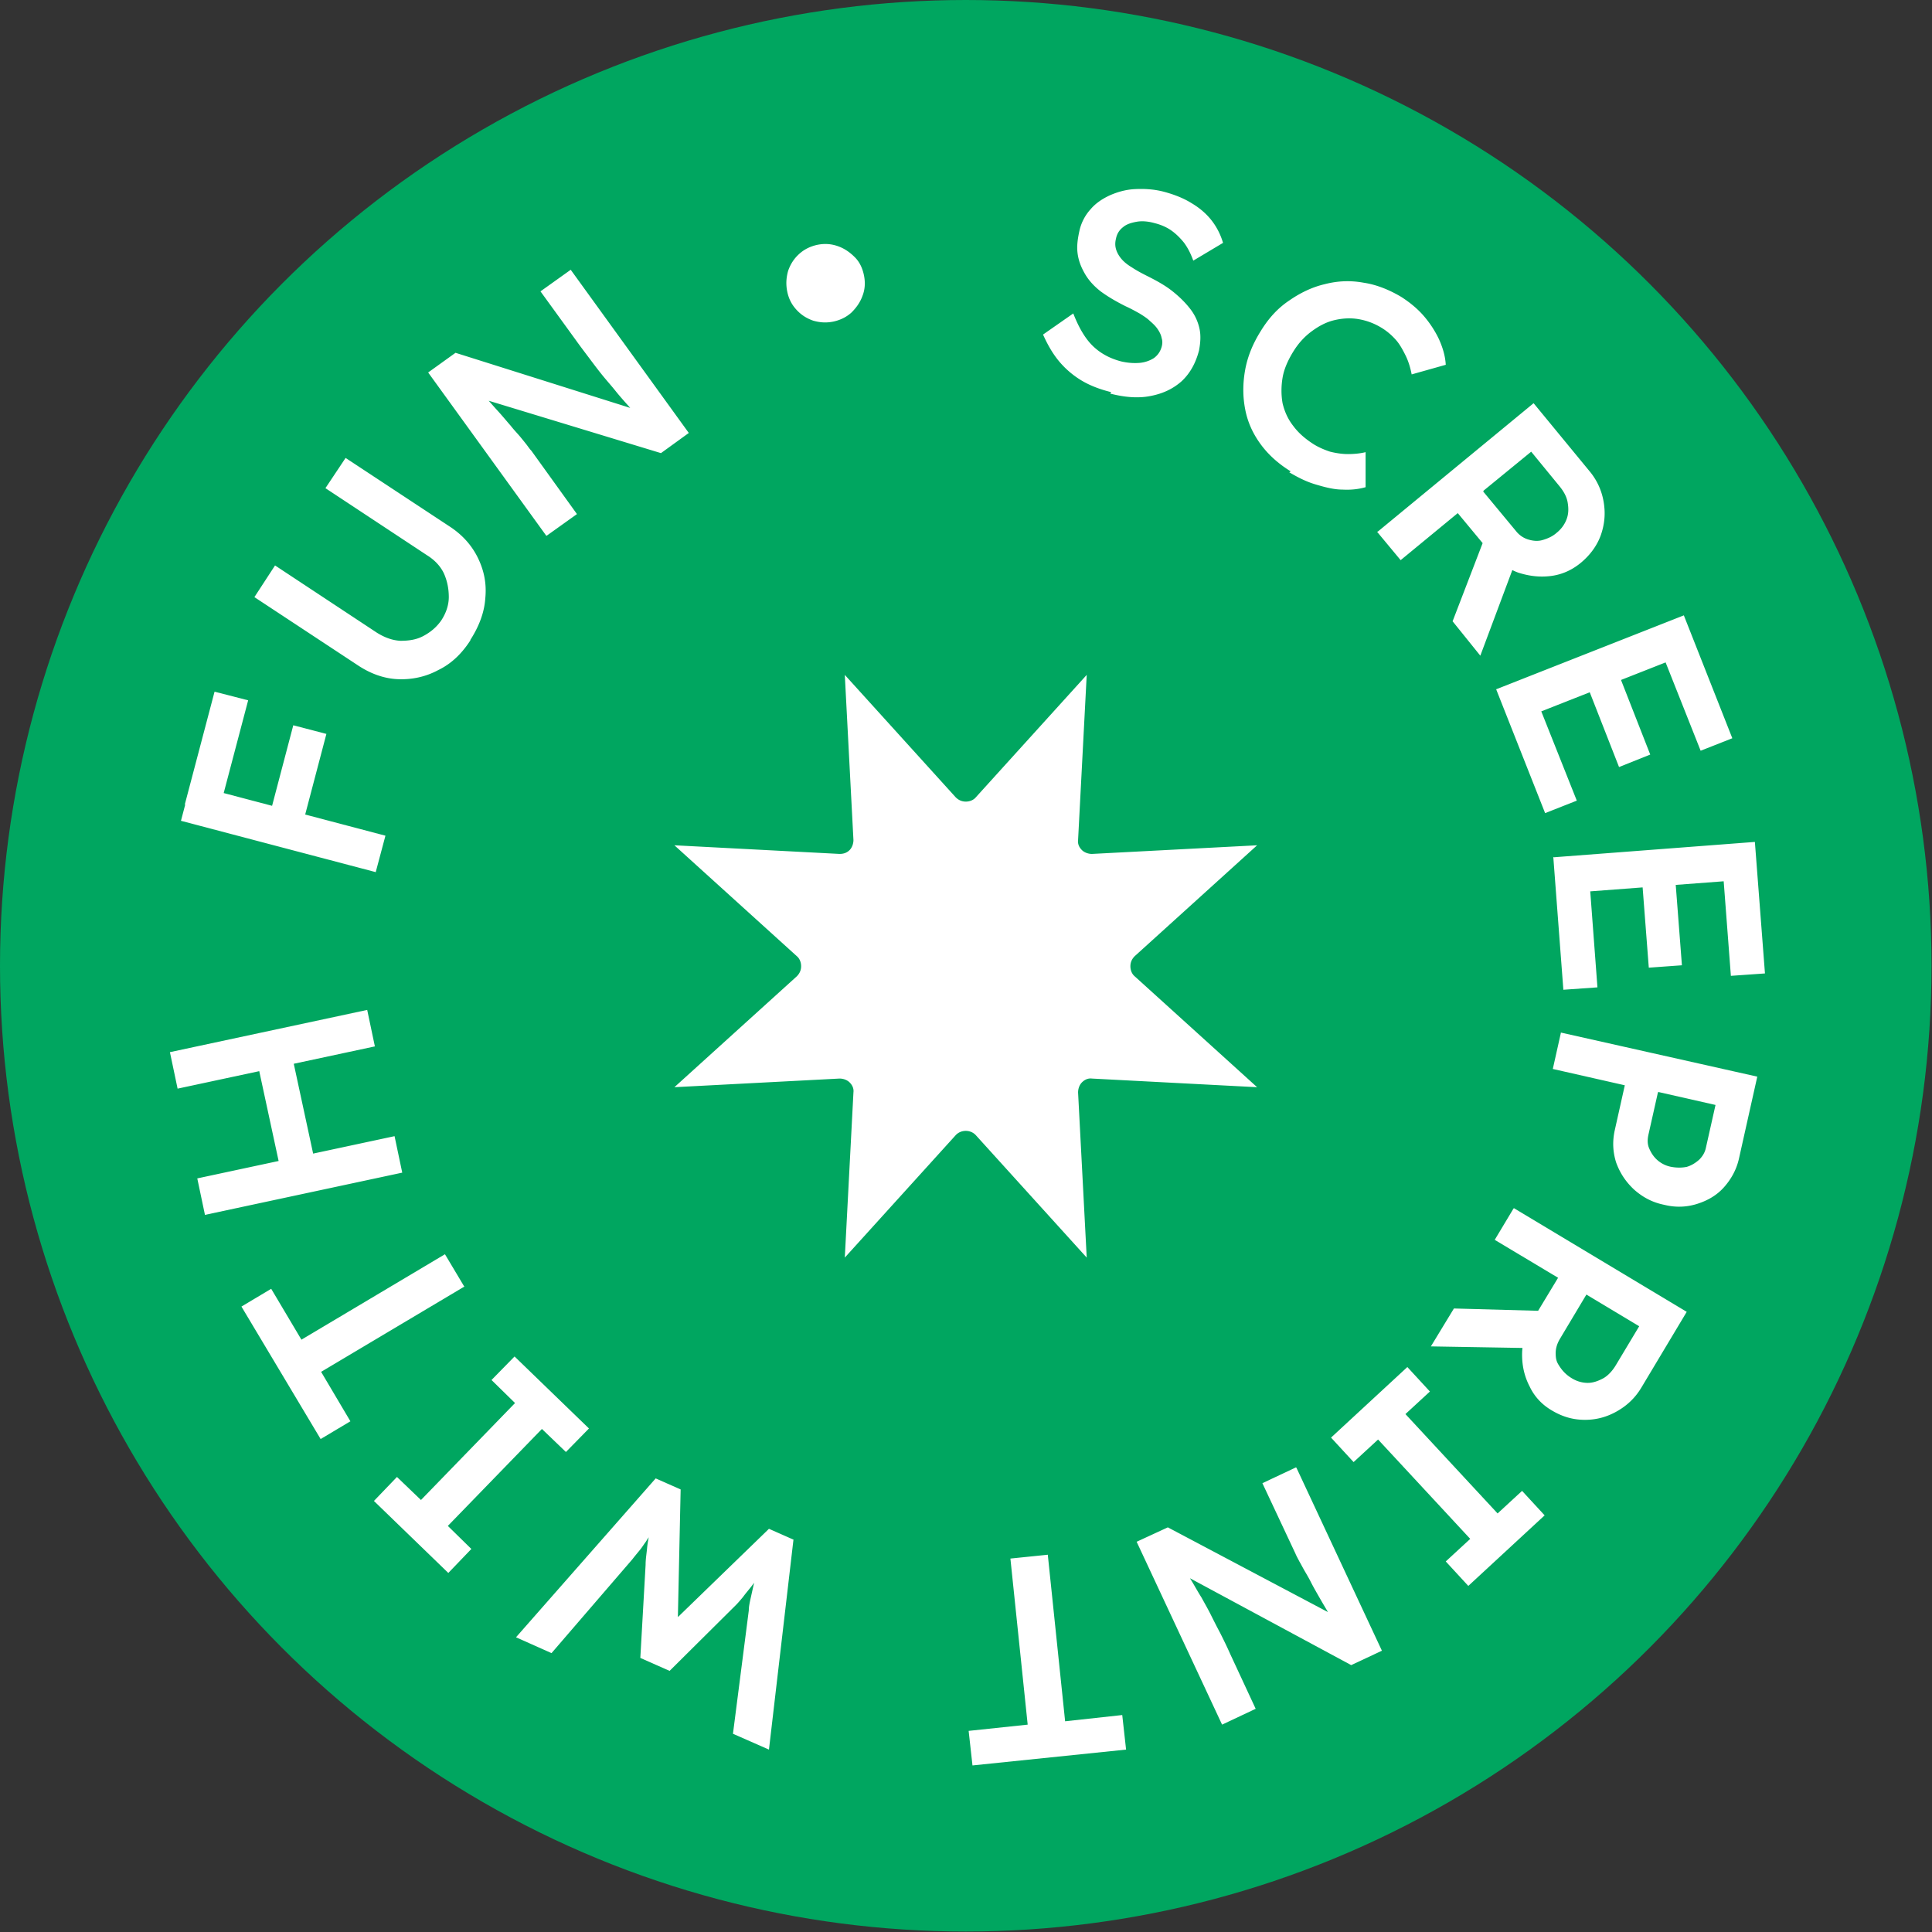
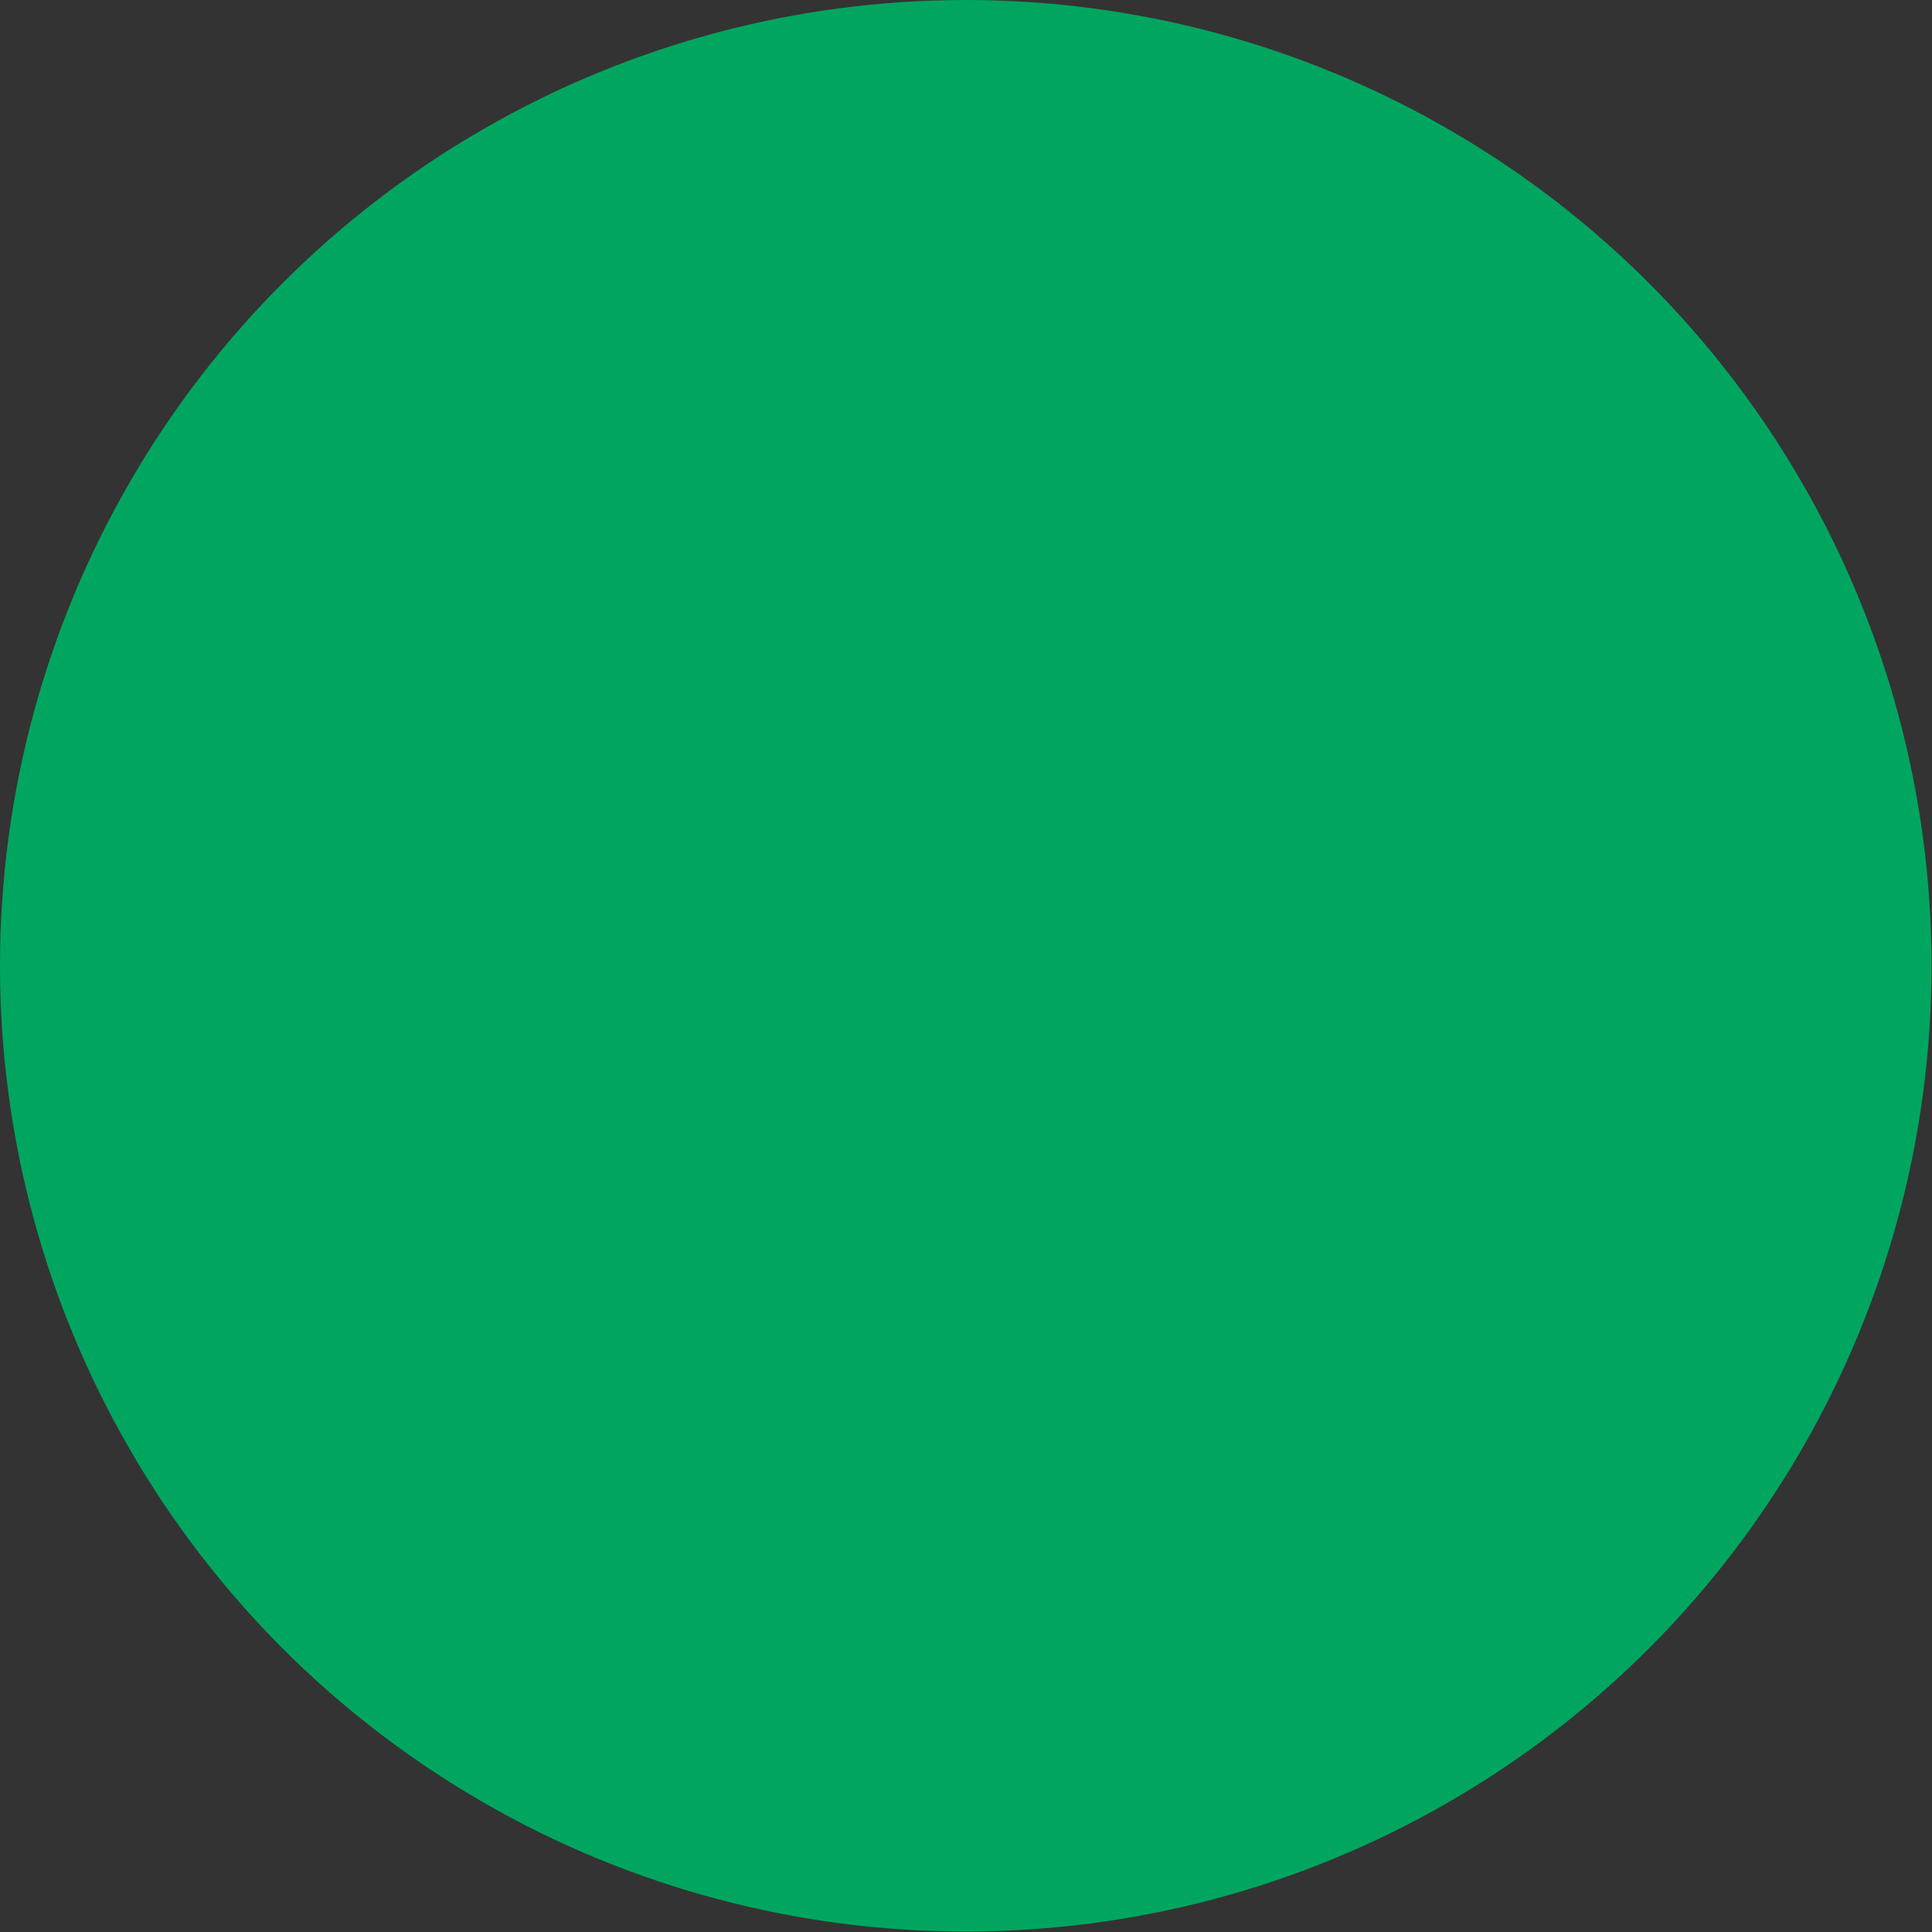
<svg xmlns="http://www.w3.org/2000/svg" id="Calque_1" viewBox="0 0 402.5 402.5">
  <rect x="0" y="0" width="402.5" height="402.5" fill="#333333" stroke="none" />
  <defs>
    <style>.st0{fill:#fff}</style>
  </defs>
  <circle cx="201.2" cy="201.2" r="201.2" style="fill:#00a660" />
-   <path d="M231.5 81.7c-2.4-.6-4.5-1.4-6.3-2.5s-3.4-2.5-4.7-4.1-2.3-3.4-3.2-5.4l6.3-4.4q1.8 4.65 4.2 6.9c1.6 1.5 3.5 2.5 5.8 3.1 1.3.3 2.6.4 3.8.3s2.2-.5 3-1c.8-.6 1.3-1.3 1.6-2.3.2-.7.2-1.3 0-1.9-.1-.6-.4-1.2-.8-1.8s-.9-1.1-1.6-1.7c-.6-.6-1.4-1.1-2.2-1.6-.9-.5-1.8-1-2.9-1.5-2-1-3.7-2-5.2-3.1-1.4-1.1-2.5-2.3-3.3-3.7s-1.3-2.7-1.5-4.2 0-3 .4-4.8a9.8 9.8 0 0 1 2.3-4.4c1.1-1.3 2.5-2.2 4-2.9 1.6-.7 3.3-1.2 5.2-1.3s3.9 0 5.9.5c2.3.6 4.3 1.4 5.9 2.4q2.55 1.5 4.2 3.6c1.1 1.4 1.9 3 2.4 4.7l-6.2 3.7c-.5-1.4-1.1-2.6-1.9-3.7-.8-1-1.7-1.9-2.7-2.6s-2.2-1.2-3.4-1.5c-1.4-.4-2.7-.5-3.8-.3s-2.1.5-2.8 1.1q-1.2.9-1.5 2.4c-.2.8-.2 1.5 0 2.2s.6 1.4 1.1 2 1.2 1.2 2.2 1.8c.9.6 2 1.2 3.2 1.8 2 1 3.8 2 5.3 3.2s2.7 2.4 3.7 3.7 1.6 2.7 1.9 4.1.2 2.9-.1 4.5c-.7 2.7-1.9 4.8-3.6 6.4-1.8 1.6-3.9 2.6-6.5 3.1-2.5.5-5.3.3-8.4-.5ZM268.9 98.2q-3.9-2.4-6.3-5.7c-1.6-2.2-2.7-4.6-3.2-7.3q-.75-3.9 0-8.1c.5-2.8 1.6-5.5 3.3-8.2 1.6-2.6 3.5-4.7 5.9-6.3 2.3-1.6 4.8-2.8 7.4-3.4q4.05-1.05 8.1-.3c2.7.4 5.4 1.5 7.9 3 1.7 1.1 3.3 2.4 4.6 3.9s2.4 3.2 3.2 4.9c.8 1.8 1.3 3.5 1.4 5.3l-7.1 2c-.3-1.5-.7-2.8-1.3-4s-1.2-2.3-2-3.2-1.7-1.7-2.8-2.4c-1.6-1-3.2-1.6-4.9-1.9s-3.4-.2-5.1.2-3.2 1.2-4.7 2.3-2.8 2.5-3.9 4.3-1.9 3.6-2.2 5.4-.3 3.6 0 5.3c.4 1.7 1.1 3.3 2.2 4.7 1.1 1.5 2.5 2.7 4.2 3.8 1.1.7 2.3 1.2 3.5 1.6 1.2.3 2.5.5 3.7.5s2.5-.1 3.7-.4v7.3c-1.4.4-3 .6-4.8.5-1.8 0-3.7-.5-5.7-1.1s-3.7-1.5-5.4-2.5ZM287.1 110.7 319.5 84l11.6 14.1c1.6 1.9 2.6 4.1 3 6.5s.2 4.6-.6 6.9c-.8 2.2-2.2 4.1-4.1 5.7-1.8 1.5-3.9 2.5-6.3 2.8s-4.6 0-6.8-.7c-2.2-.8-4.1-2.3-5.8-4.2l-6.8-8.2-11.9 9.8-4.9-5.9Zm15.5 18.8 7.8-20.3 6.3 5.2-8.3 22.2-5.8-7.2Zm6.4-27.1 6.8 8.2c.7.9 1.6 1.5 2.6 1.8s2 .4 3 .1 2-.7 2.9-1.5c1-.8 1.7-1.8 2.1-2.9s.4-2.2.2-3.4-.8-2.3-1.7-3.4l-5.9-7.2-9.9 8.1ZM311.7 143.6l39.1-15.4 10.1 25.6-6.6 2.6L347 138l-25.9 10.2 7.4 18.6-6.6 2.6Zm18-3.2 6.5-2.6 7.6 19.4-6.5 2.6ZM323.7 178.6l41.9-3.2 2.1 27.4-7.1.5-1.5-19.7-27.8 2.1 1.5 20-7.1.5-2.1-27.7Zm18.2 2.2 6.9-.5 1.6 20.8-6.9.5ZM325.1 215.1l41 9.2-3.8 17c-.5 2.3-1.6 4.3-3.1 6s-3.4 2.8-5.6 3.5-4.5.8-6.9.2c-2.5-.5-4.5-1.6-6.3-3.2-1.7-1.6-2.9-3.4-3.7-5.6-.7-2.2-.8-4.4-.3-6.7l2.1-9.4-15-3.4 1.7-7.6Zm20.3 12.5-2 8.9c-.2 1-.2 1.9.2 2.8s.9 1.7 1.7 2.4 1.8 1.2 2.9 1.4 2.2.2 3.2 0c1-.3 1.8-.8 2.6-1.5.7-.7 1.2-1.5 1.4-2.5l2-8.9-11.9-2.7ZM302.9 272.6l21.8.6-2.9 7.7-23.7-.4Zm12.5-20.9 36 21.6L342 289c-1.3 2.2-3 3.8-5.1 5s-4.3 1.8-6.7 1.8-4.6-.6-6.8-1.9c-2.1-1.2-3.7-2.9-4.7-5-1.1-2.1-1.6-4.3-1.6-6.7s.7-4.7 2-6.9l5.5-9.1-13.2-7.9 3.9-6.5Zm15.1 18-5.5 9.2q-.9 1.5-.9 3c0 1.5.3 2 .9 2.9s1.4 1.7 2.4 2.3c1.1.7 2.3 1 3.4 1s2.2-.4 3.3-1c1-.6 1.9-1.6 2.6-2.8l4.8-8ZM293.2 284.8l4.7 5.1-5.1 4.7 19.2 20.7 5.1-4.7 4.7 5.1-15.9 14.7-4.7-5.1 5.1-4.7-19.2-20.7-5.1 4.7-4.7-5.1ZM270.1 305.8l17.8 38.1-6.4 3-36-19.4 1.1-.8c.6 1 1.2 1.9 1.8 2.9s1.2 2.1 1.9 3.2c.6 1.1 1.3 2.3 1.9 3.5s1.3 2.6 2 3.9c.7 1.4 1.4 2.8 2.1 4.4l5.3 11.4-7 3.3-17.8-38.1 6.5-3 35.9 19-1.2 1c-1.1-2-2.1-3.6-2.9-5s-1.5-2.6-2-3.6-1-1.8-1.4-2.5-.7-1.3-1-1.8c-.3-.6-.6-1.1-.8-1.6L263 309l7-3.3ZM218.3 324l3.6 34.6 11.9-1.3.8 7.2-32 3.3-.8-7.2 12.3-1.3-3.6-34.6 7.8-.8ZM165.3 320.8l-5.1 43.7-7.5-3.3 3.3-25.7c0-.8.2-1.7.4-2.6l.6-2.7q.3-1.35.6-2.4c.3-1.05.4-1.4.5-1.9l1.5.7c-1.2 1.5-2.2 2.7-2.9 3.7-.7.9-1.4 1.7-1.9 2.4-.5.6-1 1.2-1.5 1.7l-13.8 13.7-6.1-2.7 1.1-19.4c0-1.2.2-2.3.3-3.4s.3-2.1.5-3.1.4-2 .7-3l1.4.3c-.5.8-1 1.5-1.3 2s-.6 1-.9 1.4-.5.8-.8 1.2-.6.9-1 1.4-1 1.2-1.7 2.1l-16.8 19.5-7.4-3.3 29.1-33.1 5.2 2.3-.6 27.7-.6-.5 19.6-19 5.2 2.3ZM122.7 297.6l-4.8 4.9-5-4.8-19.6 20.2 4.9 4.8-4.8 5-15.5-15 4.8-5 5 4.8 19.6-20.2-4.9-4.8 4.8-4.9ZM96.8 268l-29.9 17.8 6.1 10.3-6.2 3.7-16.5-27.6 6.2-3.7 6.3 10.6 29.9-17.8 4 6.7ZM78.1 218 37 226.8l-1.6-7.6 41.1-8.8Zm5.7 26.3-41.1 8.8-1.6-7.6 41.1-8.8Zm-17.6.5-7.2 1.5-5.8-26.9 7.2-1.5ZM78.3 181.7 37.7 171l2-7.6 40.6 10.7-2 7.5Zm-32.8-12.3-7-1.8 6.2-23.5 7 1.8Zm17 4.4-6.9-1.8 5.5-20.9 6.9 1.8ZM98 133.4c-1.8 2.8-4 4.9-6.7 6.2-2.6 1.4-5.4 2-8.3 1.9s-5.7-1.1-8.3-2.8L53 124.4l4.3-6.6 21.2 14c1.6 1 3.2 1.6 4.9 1.7 1.7 0 3.3-.2 4.8-1s2.7-1.8 3.7-3.2c1-1.5 1.6-3.2 1.6-4.9s-.3-3.3-1-4.9c-.7-1.5-1.9-2.8-3.5-3.8l-21.2-14 4.2-6.3 21.7 14.3c2.6 1.7 4.6 3.9 5.9 6.6s1.8 5.4 1.5 8.4c-.2 2.9-1.3 5.8-3.1 8.6ZM113.8 111.6l-24.6-34 5.7-4.1 39 12.3-.9 1c-.8-.8-1.6-1.7-2.4-2.6s-1.6-1.8-2.4-2.8-1.7-2-2.6-3.1-1.8-2.3-2.7-3.5-1.9-2.5-2.9-3.9l-7.4-10.2 6.3-4.5 24.6 34-5.8 4.2-38.8-11.8 1-1.3c1.5 1.7 2.7 3.1 3.8 4.3s1.9 2.2 2.7 3.1c.7.9 1.4 1.6 1.9 2.2s.9 1.1 1.3 1.6.7 1 1.1 1.4l9.5 13.2-6.3 4.5ZM173.6 67c-1.5.3-2.8.2-4.2-.2-1.4-.5-2.5-1.2-3.5-2.3s-1.6-2.3-1.9-3.8-.2-2.9.2-4.3c.5-1.4 1.2-2.5 2.3-3.5s2.4-1.6 3.8-1.9c1.5-.3 2.9-.2 4.3.3s2.5 1.3 3.5 2.3 1.6 2.3 1.9 3.8q.45 2.25-.3 4.2c-.5 1.4-1.3 2.5-2.3 3.5-1.1 1-2.4 1.6-3.8 1.9M201.2 167q-1.2 0-2.1-.9L176 140.6l1.8 34.4c0 .8-.3 1.6-.8 2.1-.6.6-1.3.8-2.1.8l-34.4-1.8 25.5 23.1c.6.5.9 1.3.9 2.1q0 1.2-.9 2.1l-25.5 23.1 34.4-1.8c.8 0 1.6.3 2.1.8.6.6.9 1.3.8 2.1L176 262l23.1-25.5C200.2 235.3 202.2 235.3 203.3 236.5l23.1 25.5-1.8-34.4c0-.8.3-1.6.8-2.1.6-.6 1.3-.9 2.1-.8l34.4 1.8-25.5-23.1c-.6-.5-.9-1.3-.9-2.1q0-1.2.9-2.1l25.5-23.1-34.4 1.8c-.8 0-1.6-.3-2.1-.8-.6-.6-.9-1.3-.8-2.1l1.8-34.4-23.1 25.5c-.5.6-1.3.9-2.1.9" class="st0" />
</svg>